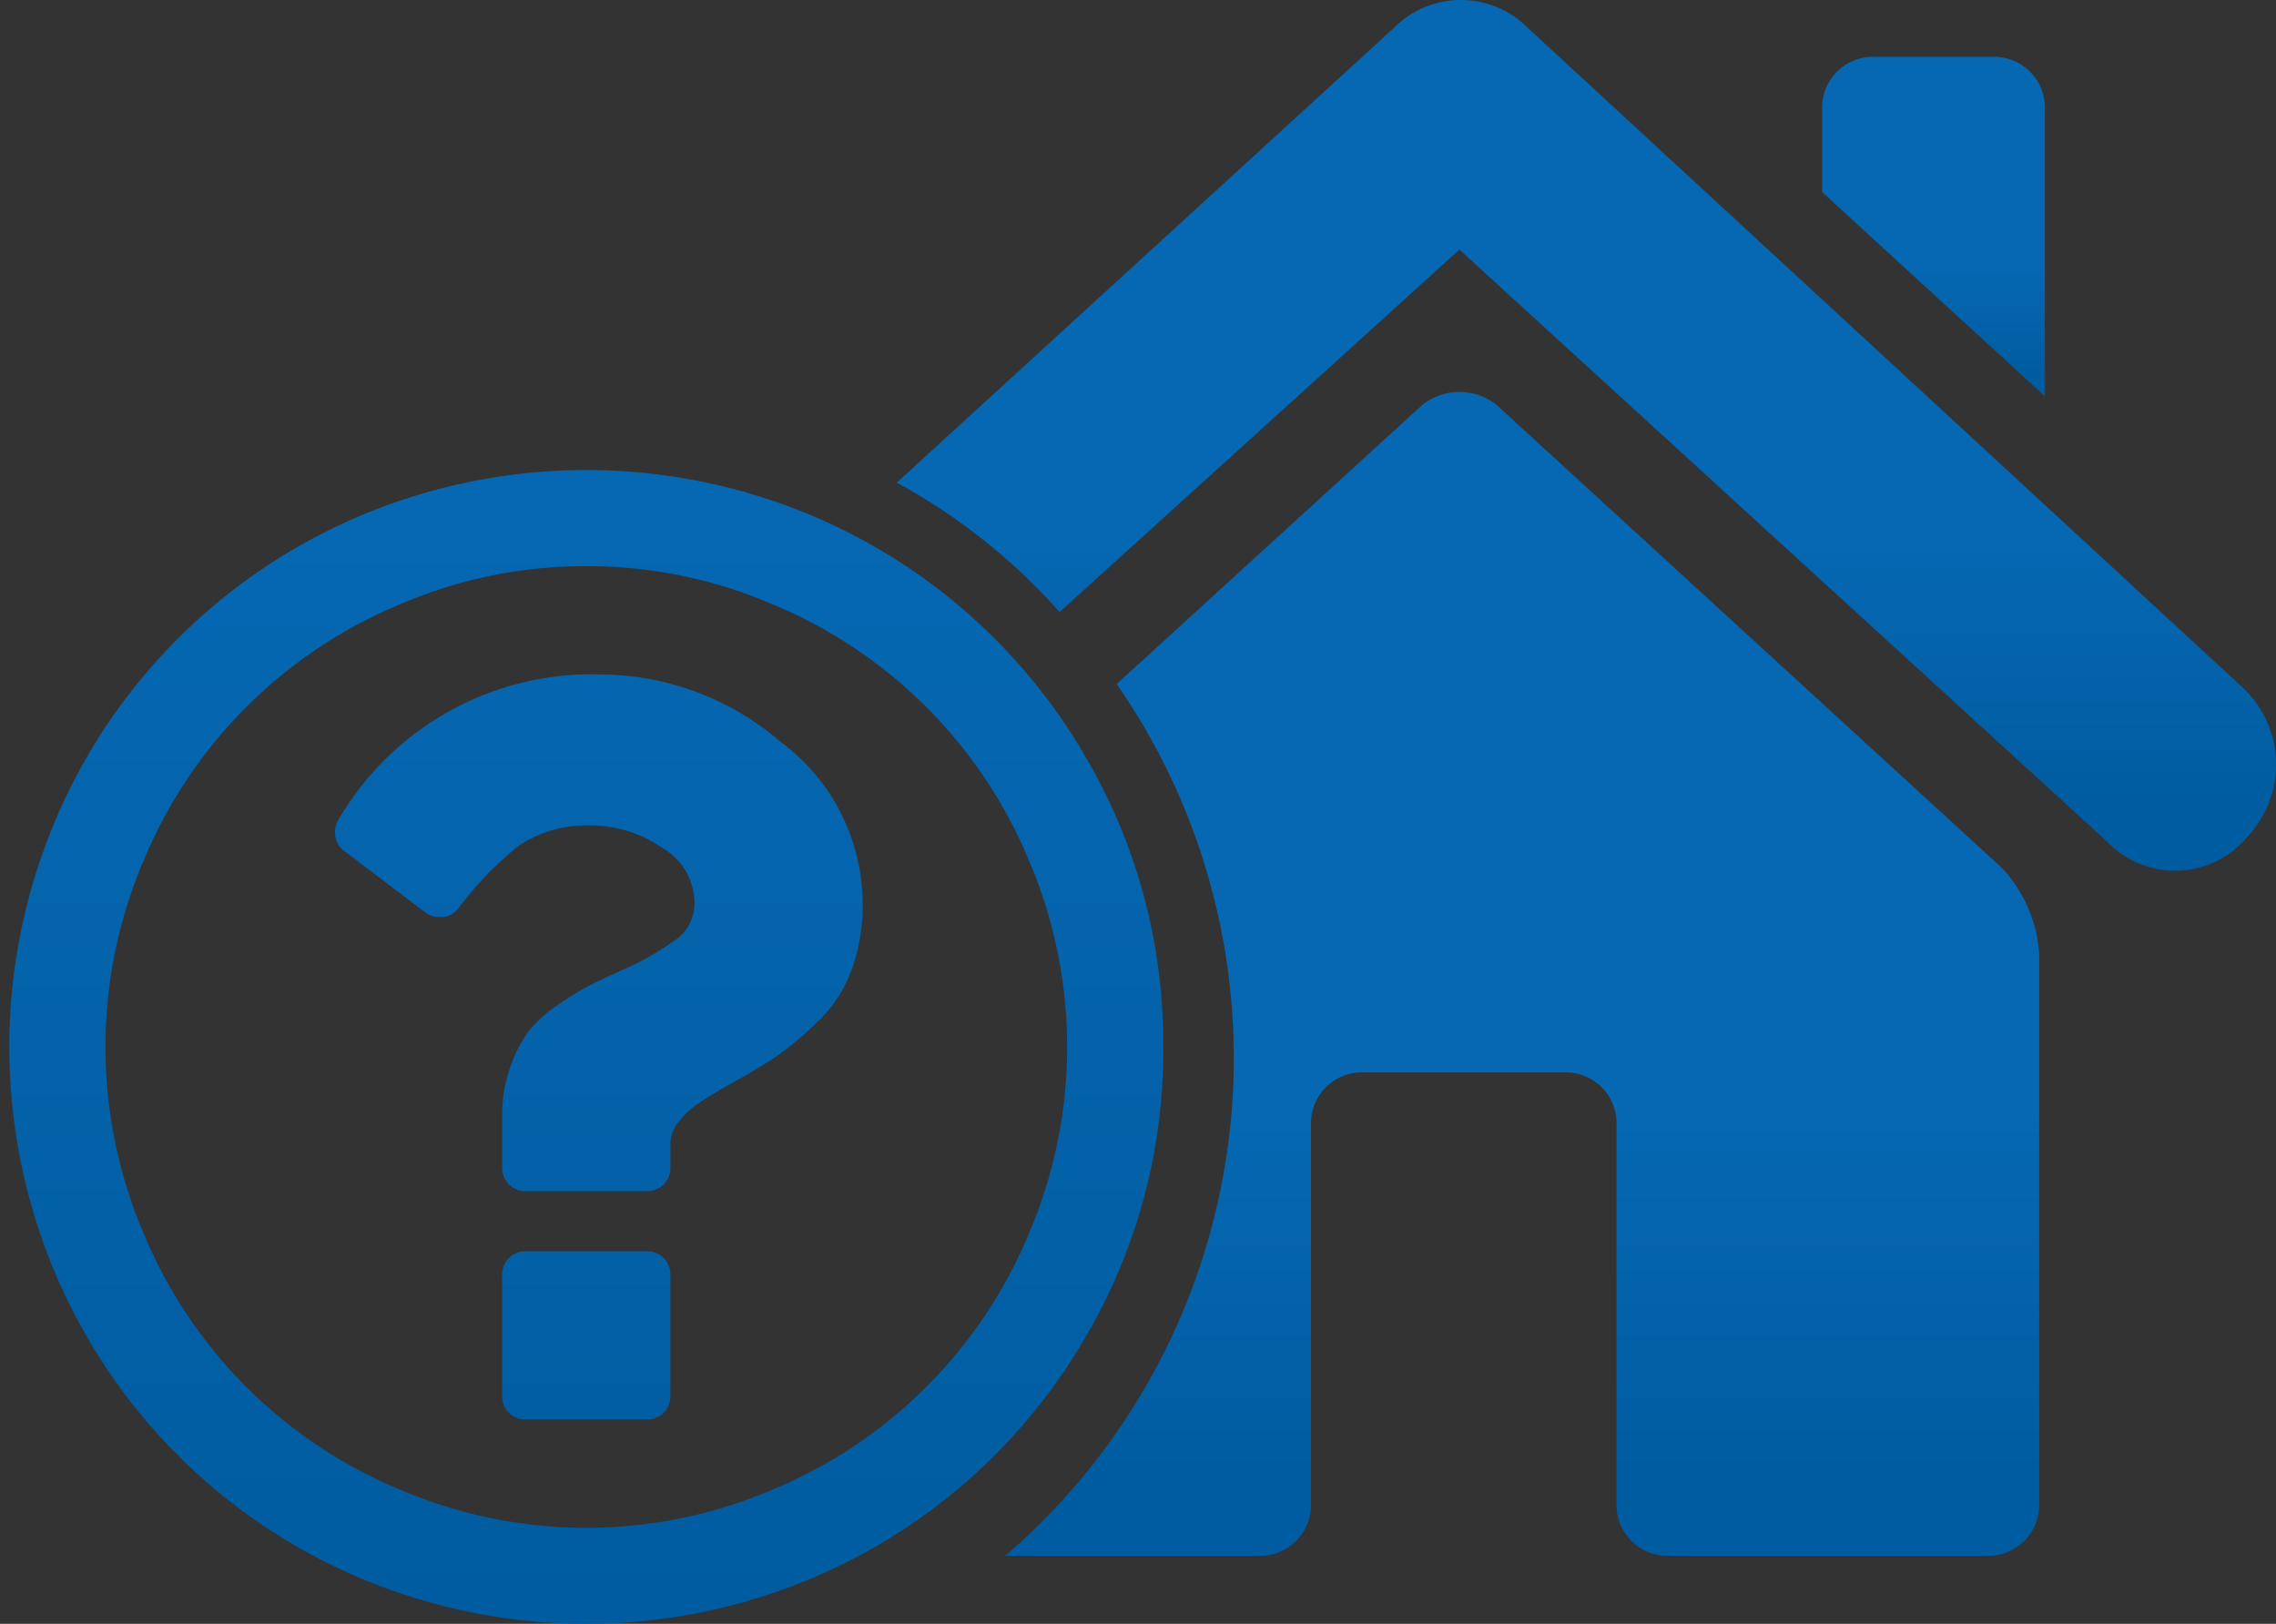
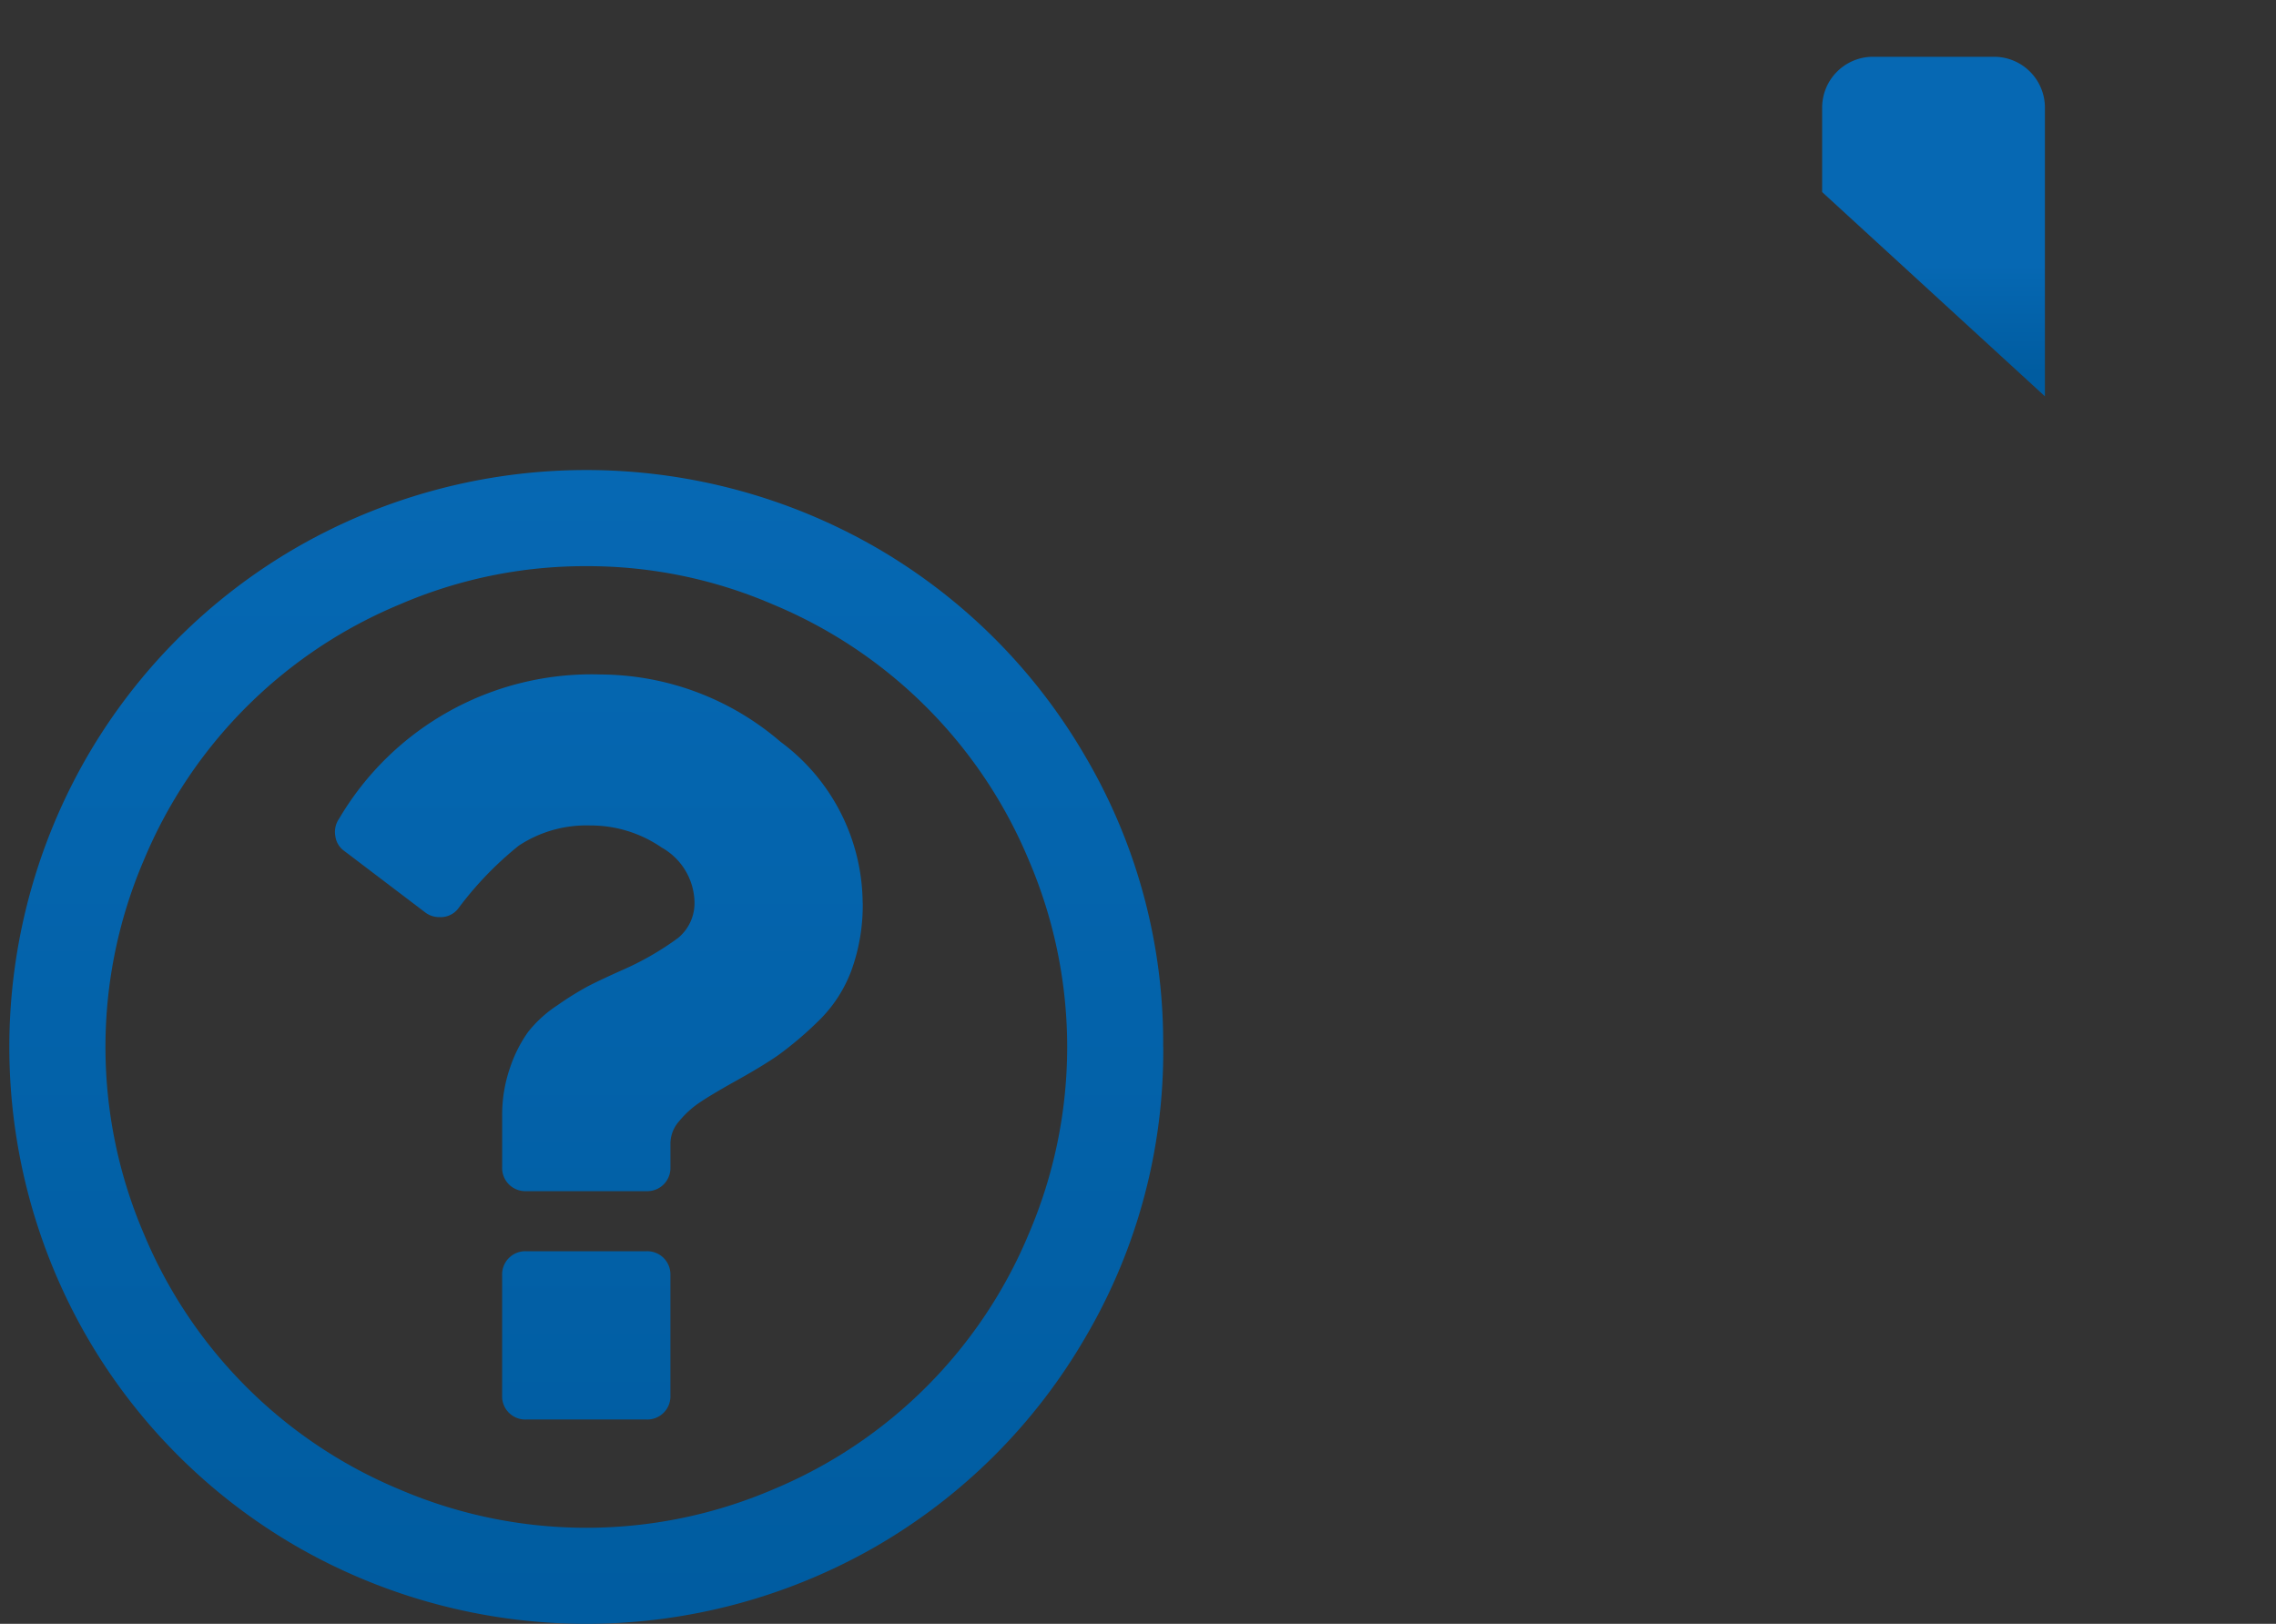
<svg xmlns="http://www.w3.org/2000/svg" xmlns:xlink="http://www.w3.org/1999/xlink" viewBox="2894 1121.001 111.53 79.58">
  <rect x="2894" y="1121.001" width="111.53" height="79.58" fill="#333333" stroke="none" />
  <defs>
    <style>
      .cls-1 {
        fill: none;
      }

      .cls-2 {
        fill: #fff;
      }

      .cls-3 {
        fill: url(#linear-gradient);
      }

      .cls-4 {
        fill: url(#linear-gradient-2);
      }

      .cls-5 {
        fill: url(#linear-gradient-3);
      }

      .cls-6 {
        fill: url(#linear-gradient-4);
      }
    </style>
    <linearGradient id="linear-gradient" x1="0.501" y1="1.001" x2="0.501" gradientUnits="objectBoundingBox">
      <stop offset="0.071" stop-color="#005ca0" />
      <stop offset="0.39" stop-color="#0668b3" />
    </linearGradient>
    <linearGradient id="linear-gradient-2" x1="0.499" y1="1.004" x2="0.499" y2="-0.001" xlink:href="#linear-gradient" />
    <linearGradient id="linear-gradient-3" x1="0.5" y1="0.999" x2="0.5" y2="0" xlink:href="#linear-gradient" />
    <linearGradient id="linear-gradient-4" x2="0" y2="1" gradientUnits="objectBoundingBox">
      <stop offset="0" stop-color="#0668b3" />
      <stop offset="1" stop-color="#005ca0" />
    </linearGradient>
  </defs>
  <g id="Group_13454" data-name="Group 13454" transform="translate(2436.807 -21.299)">
    <g id="ListItLater_Logo_Final" transform="translate(457.193 1142.3)">
      <path id="Path_7632" data-name="Path 7632" class="cls-1" d="M55,92.523a14.841,14.841,0,0,1-3.5-.423A15.762,15.762,0,0,0,55,92.523Z" transform="translate(-11.193 -65.628)" />
-       <path id="Path_7633" data-name="Path 7633" class="cls-1" d="M59.08,92.2c-.28,0-.7.141-.98.141.42,0,.7-.141.98-.141Z" transform="translate(-8.556 -65.587)" />
      <path id="Path_7634" data-name="Path 7634" class="cls-1" d="M56.9,92.441h0a3.06,3.06,0,0,0,1.12-.141h0A3.454,3.454,0,0,1,56.9,92.441Z" transform="translate(-9.036 -65.546)" />
      <path id="Path_7635" data-name="Path 7635" class="cls-1" d="M57.6,92.3h0Z" transform="translate(-8.756 -65.546)" />
      <path id="Path_7636" data-name="Path 7636" class="cls-1" d="M56.5,92.4Z" transform="translate(-9.196 -65.505)" />
      <path id="Path_7637" data-name="Path 7637" class="cls-1" d="M55.3,92.518h1.539A5.6,5.6,0,0,0,55.3,92.518Z" transform="translate(-9.675 -65.483)" />
      <path id="Path_7639" data-name="Path 7639" class="cls-1" d="M23.12,120.043a12.1,12.1,0,0,1-.42-3.243A11.382,11.382,0,0,0,23.12,120.043Z" transform="translate(-22.7 -55.503)" />
      <path id="Path_7641" data-name="Path 7641" class="cls-1" d="M56.84,100.943h0v-2.82a.52.52,0,0,0-.14-.423c0,.141.14.282.14.423Z" transform="translate(-9.116 -63.333)" />
      <path id="Path_7642" data-name="Path 7642" class="cls-1" d="M56.3,97.4Z" transform="translate(-9.276 -63.456)" />
-       <path id="Path_7644" data-name="Path 7644" class="cls-2" d="M56.82,97.823c-.14-.141-.28-.423-.42-.423h0A.633.633,0,0,1,56.82,97.823Z" transform="translate(-9.236 -63.456)" />
-       <path id="Path_7646" data-name="Path 7646" class="cls-3" d="M57.9,143.982H70.5a2.493,2.493,0,0,0,2.379-2.538V122.833a2.493,2.493,0,0,1,2.379-2.538H85.471a2.493,2.493,0,0,1,2.379,2.538v18.611a2.493,2.493,0,0,0,2.379,2.538h15.955a2.493,2.493,0,0,0,2.379-2.538v-26.93a6.823,6.823,0,0,0-1.819-4.23l-24.772-22.7a2.926,2.926,0,0,0-3.639,0L63.358,101.261A32.158,32.158,0,0,1,57.9,143.982Z" transform="translate(-8.636 -67.74)" />
      <path id="Path_7647" data-name="Path 7647" class="cls-4" d="M97.416,77.838A2.493,2.493,0,0,0,95.037,75.3H88.879A2.493,2.493,0,0,0,86.5,77.838v4.089L97.416,91.937Z" transform="translate(2.79 -72.515)" />
-       <path id="Path_7649" data-name="Path 7649" class="cls-5" d="M120.018,106.987,85.03,74.7a4.621,4.621,0,0,0-6.578,0L54.1,96.977a29.449,29.449,0,0,1,7.977,6.345L81.671,85.556,113.44,114.6a4.605,4.605,0,0,0,6.858-.282A5.168,5.168,0,0,0,120.018,106.987Z" transform="translate(-10.155 -73.325)" />
      <path id="question-circle-o" class="cls-6" d="M160.4,167.464v5.89a1.134,1.134,0,0,1-1.178,1.178h-5.89a1.134,1.134,0,0,1-1.178-1.178v-5.89a1.134,1.134,0,0,1,1.178-1.178h5.89a1.134,1.134,0,0,1,1.178,1.178Zm9.424-18.26a9.381,9.381,0,0,1-.552,3.313,6.707,6.707,0,0,1-1.675,2.54,17.31,17.31,0,0,1-1.914,1.62q-.792.552-2.19,1.325-1.178.663-1.712,1.031a4.654,4.654,0,0,0-.957.884,1.666,1.666,0,0,0-.423,1.068v1.178a1.134,1.134,0,0,1-1.178,1.178h-5.89a1.134,1.134,0,0,1-1.178-1.178v-2.5a7.034,7.034,0,0,1,.387-2.374,6.62,6.62,0,0,1,.883-1.749,6.06,6.06,0,0,1,1.436-1.307,15.119,15.119,0,0,1,1.509-.939q.571-.295,1.638-.773a14.311,14.311,0,0,0,2.761-1.583,2.207,2.207,0,0,0,.81-1.8,3.141,3.141,0,0,0-1.6-2.632,6.132,6.132,0,0,0-3.516-1.086,5.993,5.993,0,0,0-3.5.994,16.839,16.839,0,0,0-2.945,3.056,1.086,1.086,0,0,1-.92.442,1.133,1.133,0,0,1-.7-.221l-3.976-3.019a1.052,1.052,0,0,1-.442-.736,1.124,1.124,0,0,1,.184-.847,14.353,14.353,0,0,1,12.848-7.068,13.586,13.586,0,0,1,8.78,3.295A9.9,9.9,0,0,1,169.82,149.2Zm-13.547-16.492a22.9,22.9,0,0,0-9.148,1.878,23.235,23.235,0,0,0-12.535,12.535,23.226,23.226,0,0,0,0,18.3,23.235,23.235,0,0,0,12.535,12.535,23.226,23.226,0,0,0,18.3,0,23.235,23.235,0,0,0,12.535-12.535,23.226,23.226,0,0,0,0-18.3,23.235,23.235,0,0,0-12.535-12.535A22.9,22.9,0,0,0,156.273,132.712Zm28.273,23.561a27.657,27.657,0,0,1-3.792,14.192,28.146,28.146,0,0,1-10.289,10.289,28.454,28.454,0,0,1-28.383,0,28.146,28.146,0,0,1-10.289-10.289,28.454,28.454,0,0,1,0-28.383,28.146,28.146,0,0,1,10.289-10.289,28.454,28.454,0,0,1,28.383,0,28.146,28.146,0,0,1,10.289,10.289A27.657,27.657,0,0,1,184.546,156.273Z" transform="translate(-127.548 -104.966)" />
    </g>
  </g>
</svg>